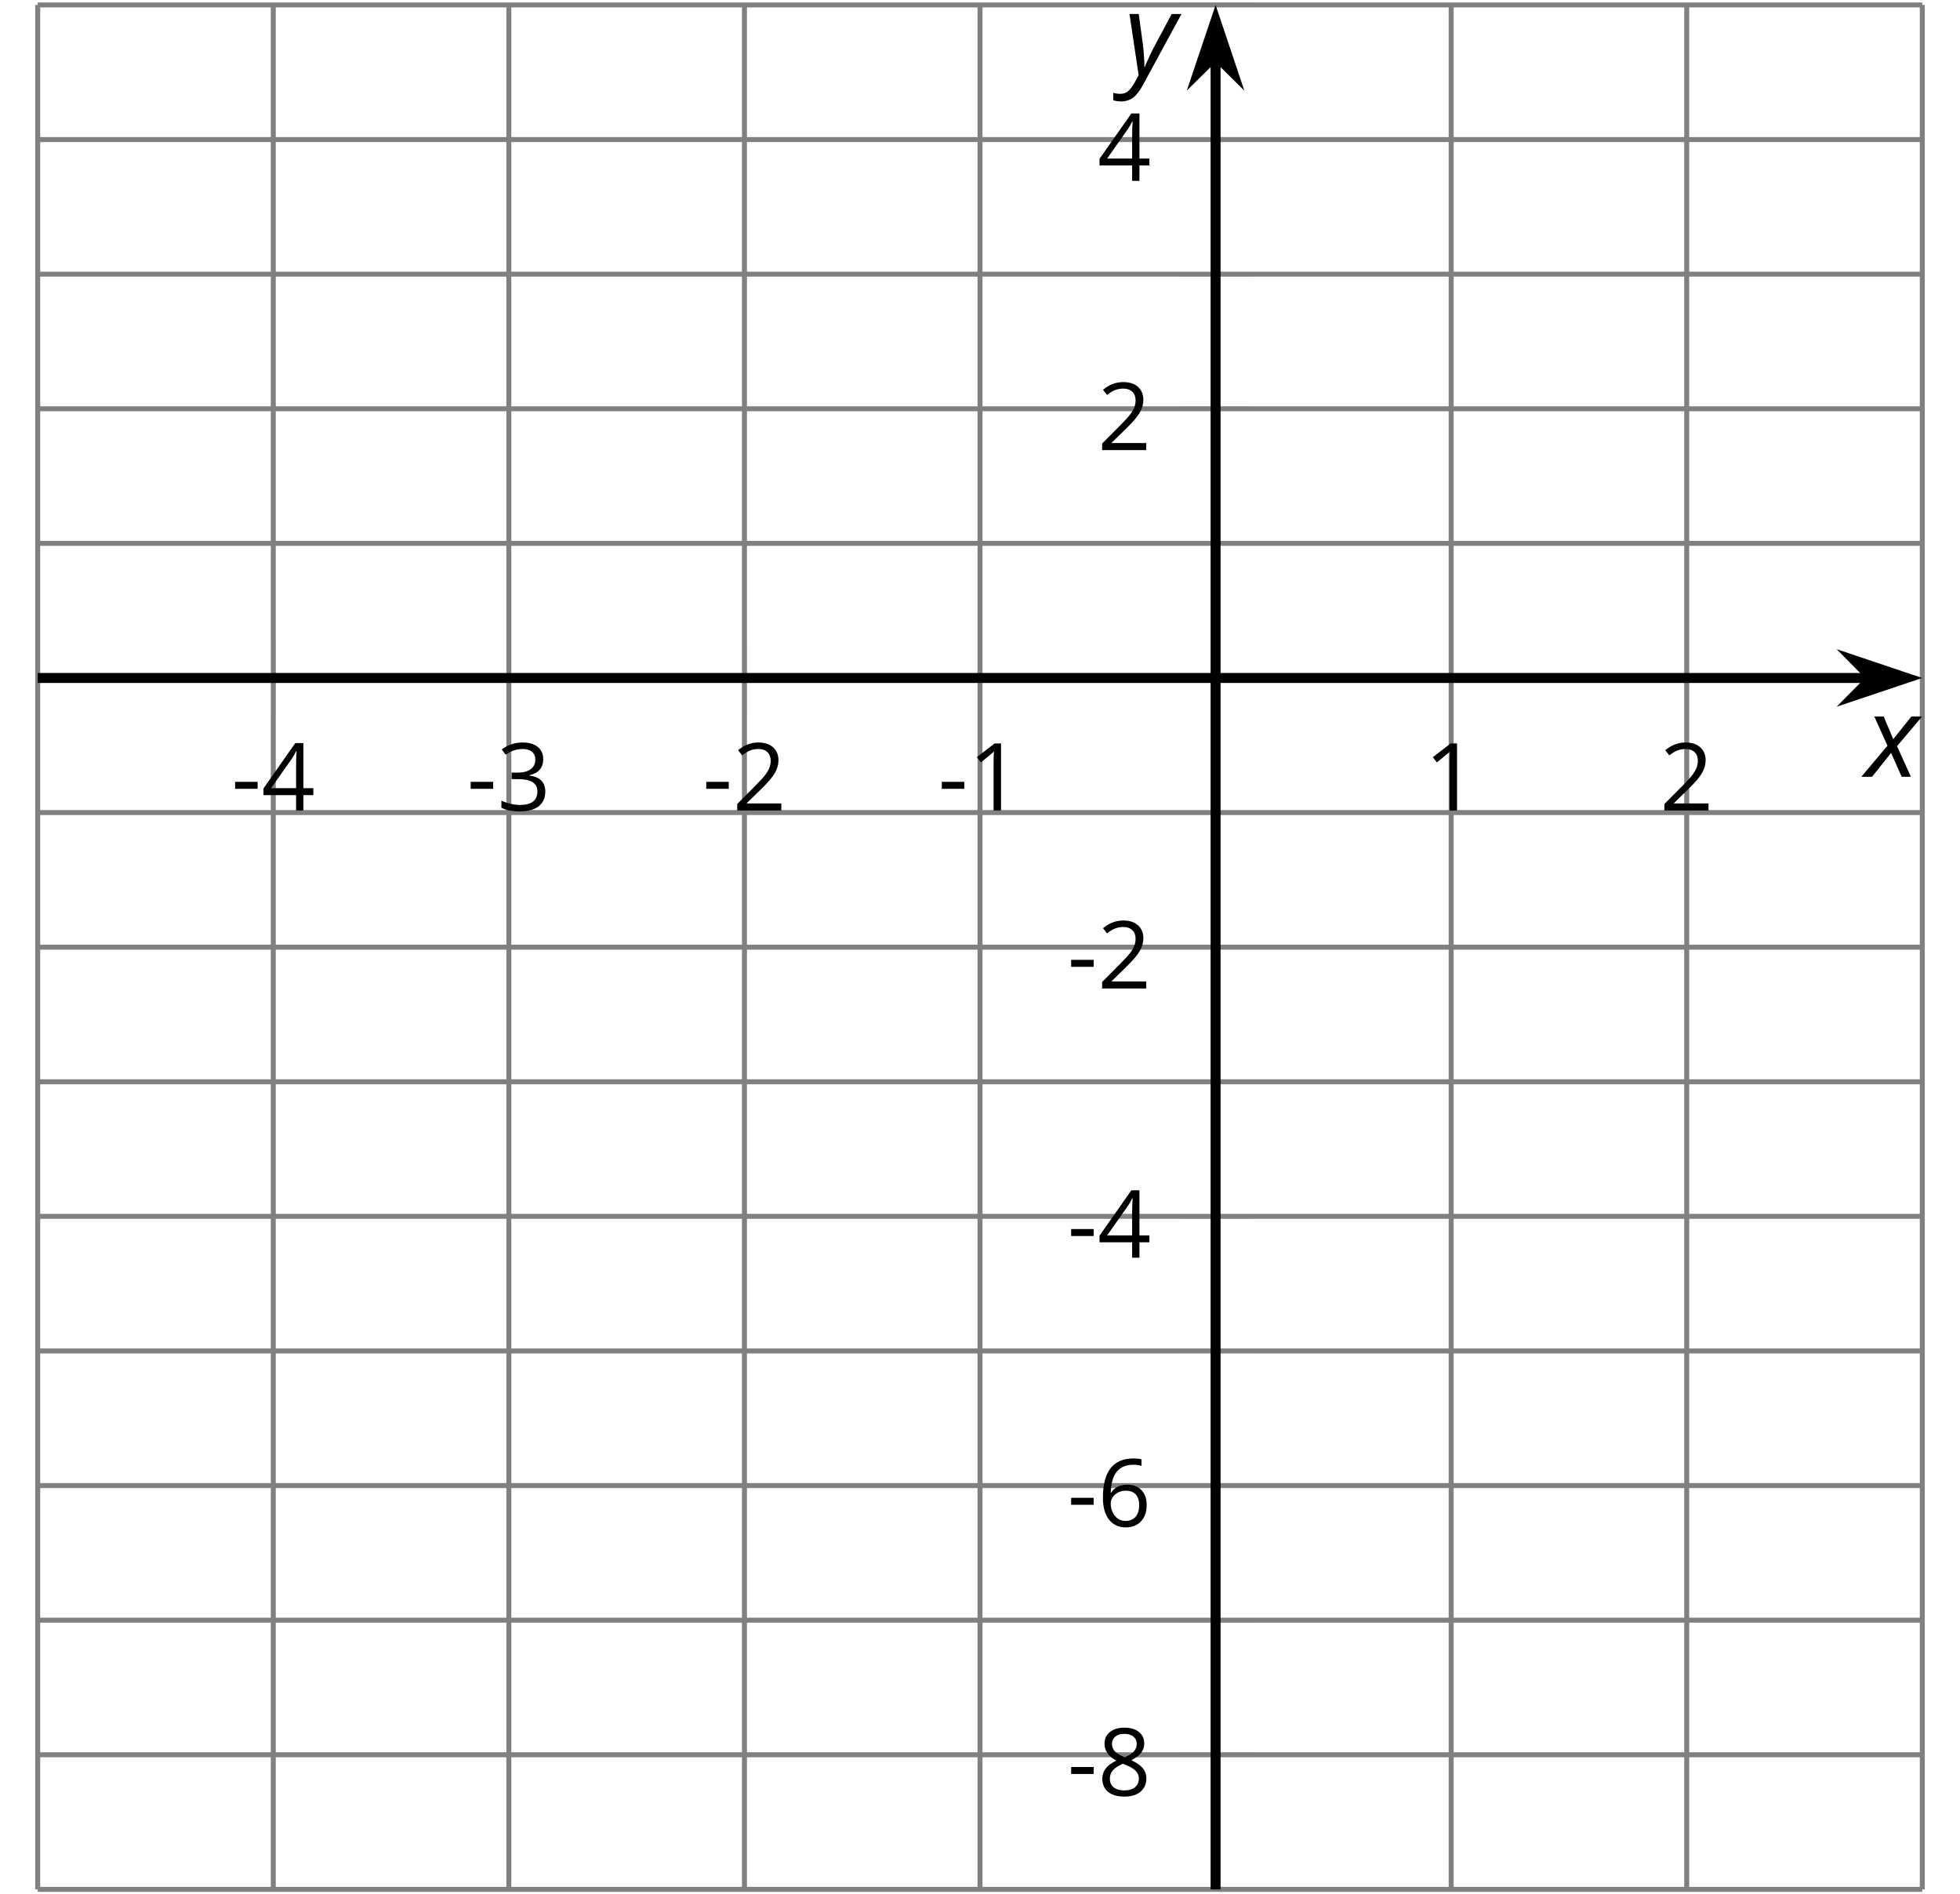
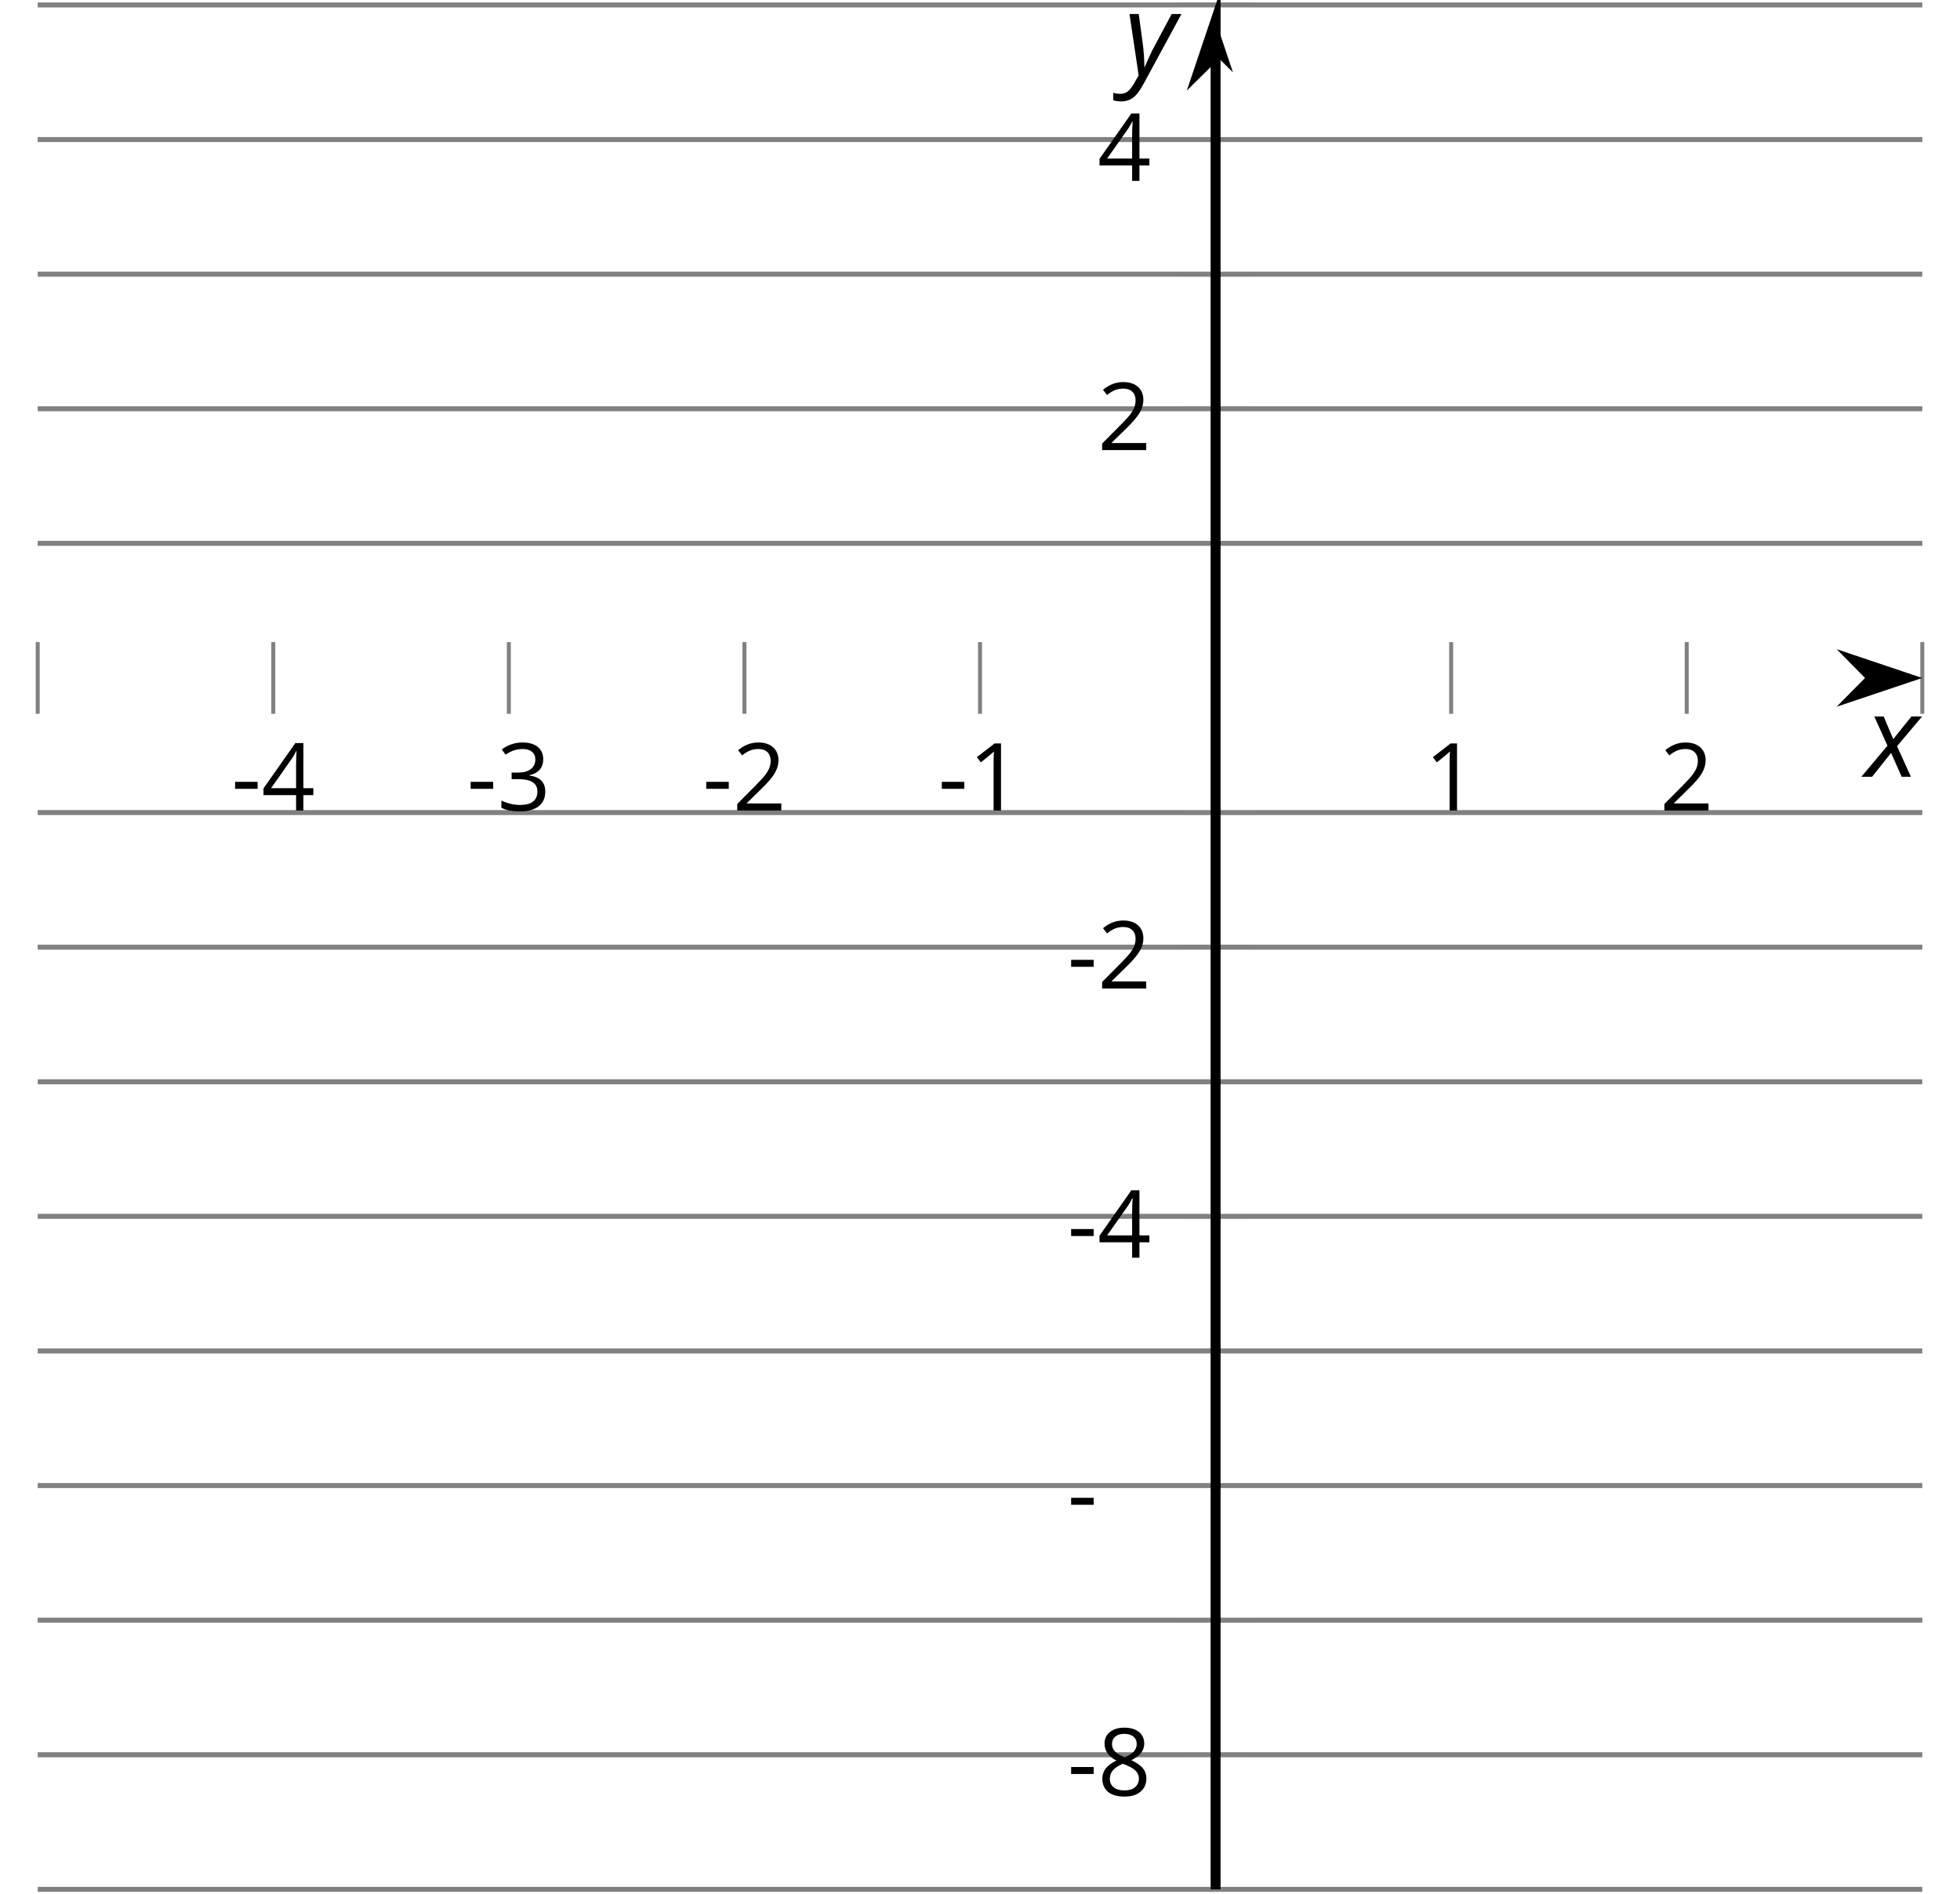
<svg xmlns="http://www.w3.org/2000/svg" xmlns:xlink="http://www.w3.org/1999/xlink" height="190.155pt" version="1.1" viewBox="-72 -72 196.73 190.155" width="196.73pt">
  <defs>
    <path d="M0.387 -2.178H2.647V-2.878H0.387V-2.178Z" id="g6-13" />
    <path d="M3.292 0V-6.731H2.647L0.866 -5.355L1.271 -4.83C1.92 -5.359 2.288 -5.658 2.366 -5.727S2.518 -5.866 2.583 -5.93C2.56 -5.576 2.546 -5.198 2.546 -4.797V0H3.292Z" id="g6-17" />
    <path d="M4.885 0V-0.709H1.423V-0.746L2.896 -2.187C3.554 -2.827 4.001 -3.352 4.24 -3.771S4.599 -4.609 4.599 -5.037C4.599 -5.585 4.42 -6.018 4.061 -6.344C3.702 -6.667 3.204 -6.828 2.574 -6.828C1.842 -6.828 1.169 -6.57 0.548 -6.054L0.953 -5.534C1.262 -5.778 1.538 -5.944 1.786 -6.036C2.04 -6.128 2.302 -6.174 2.583 -6.174C2.97 -6.174 3.273 -6.068 3.49 -5.856C3.706 -5.649 3.817 -5.364 3.817 -5.005C3.817 -4.751 3.775 -4.512 3.688 -4.291S3.471 -3.844 3.301 -3.61S2.772 -2.988 2.233 -2.44L0.46 -0.658V0H4.885Z" id="g6-18" />
    <path d="M4.632 -5.147C4.632 -5.668 4.452 -6.077 4.088 -6.381C3.725 -6.676 3.218 -6.828 2.564 -6.828C2.164 -6.828 1.786 -6.768 1.427 -6.639C1.064 -6.519 0.746 -6.344 0.47 -6.128L0.856 -5.612C1.192 -5.829 1.487 -5.976 1.75 -6.054S2.288 -6.174 2.583 -6.174C2.97 -6.174 3.278 -6.082 3.499 -5.893C3.729 -5.704 3.84 -5.447 3.84 -5.12C3.84 -4.71 3.688 -4.388 3.379 -4.153C3.071 -3.923 2.657 -3.808 2.132 -3.808H1.459V-3.149H2.122C3.407 -3.149 4.047 -2.739 4.047 -1.925C4.047 -1.013 3.467 -0.557 2.302 -0.557C2.007 -0.557 1.694 -0.594 1.363 -0.672C1.036 -0.746 0.723 -0.856 0.433 -0.999V-0.272C0.714 -0.138 0.999 -0.041 1.298 0.009C1.593 0.064 1.92 0.092 2.274 0.092C3.094 0.092 3.725 -0.083 4.171 -0.424C4.618 -0.769 4.839 -1.266 4.839 -1.906C4.839 -2.353 4.71 -2.716 4.448 -2.993S3.785 -3.439 3.246 -3.508V-3.545C3.688 -3.637 4.029 -3.821 4.273 -4.093C4.512 -4.365 4.632 -4.719 4.632 -5.147Z" id="g6-19" />
    <path d="M5.203 -1.547V-2.242H4.204V-6.768H3.393L0.198 -2.215V-1.547H3.471V0H4.204V-1.547H5.203ZM3.471 -2.242H0.962L3.066 -5.235C3.195 -5.428 3.333 -5.672 3.481 -5.967H3.518C3.485 -5.414 3.471 -4.917 3.471 -4.48V-2.242Z" id="g6-20" />
-     <path d="M0.539 -2.878C0.539 -1.943 0.741 -1.215 1.151 -0.691C1.561 -0.17 2.113 0.092 2.808 0.092C3.458 0.092 3.978 -0.11 4.355 -0.506C4.742 -0.912 4.931 -1.459 4.931 -2.159C4.931 -2.785 4.756 -3.283 4.411 -3.646C4.061 -4.01 3.582 -4.194 2.979 -4.194C2.247 -4.194 1.713 -3.932 1.377 -3.402H1.321C1.358 -4.365 1.565 -5.074 1.948 -5.525C2.33 -5.971 2.878 -6.197 3.6 -6.197C3.904 -6.197 4.176 -6.16 4.411 -6.082V-6.74C4.213 -6.8 3.936 -6.828 3.591 -6.828C2.583 -6.828 1.823 -6.501 1.308 -5.847C0.797 -5.189 0.539 -4.199 0.539 -2.878ZM2.799 -0.557C2.509 -0.557 2.251 -0.635 2.026 -0.797C1.805 -0.958 1.63 -1.174 1.506 -1.446S1.321 -2.012 1.321 -2.33C1.321 -2.546 1.39 -2.753 1.529 -2.951C1.662 -3.149 1.846 -3.306 2.076 -3.421S2.56 -3.591 2.836 -3.591C3.283 -3.591 3.614 -3.462 3.84 -3.209S4.176 -2.606 4.176 -2.159C4.176 -1.639 4.056 -1.243 3.812 -0.967C3.573 -0.695 3.237 -0.557 2.799 -0.557Z" id="g6-22" />
    <path d="M2.689 -6.828C2.086 -6.828 1.602 -6.685 1.243 -6.39C0.879 -6.105 0.7 -5.714 0.7 -5.226C0.7 -4.88 0.792 -4.572 0.976 -4.291C1.16 -4.015 1.464 -3.757 1.888 -3.518C0.948 -3.089 0.479 -2.486 0.479 -1.717C0.479 -1.142 0.672 -0.695 1.059 -0.378C1.446 -0.064 1.998 0.092 2.716 0.092C3.393 0.092 3.927 -0.074 4.319 -0.405C4.71 -0.741 4.903 -1.188 4.903 -1.745C4.903 -2.122 4.788 -2.454 4.558 -2.744C4.328 -3.029 3.941 -3.301 3.393 -3.564C3.844 -3.789 4.171 -4.038 4.378 -4.309S4.687 -4.885 4.687 -5.216C4.687 -5.718 4.507 -6.114 4.148 -6.4S3.301 -6.828 2.689 -6.828ZM1.234 -1.699C1.234 -2.03 1.335 -2.316 1.542 -2.551C1.75 -2.79 2.081 -3.006 2.537 -3.204C3.131 -2.988 3.55 -2.762 3.789 -2.532C4.029 -2.297 4.148 -2.035 4.148 -1.736C4.148 -1.363 4.019 -1.068 3.766 -0.852S3.154 -0.529 2.698 -0.529C2.233 -0.529 1.874 -0.631 1.621 -0.838C1.363 -1.045 1.234 -1.331 1.234 -1.699ZM2.68 -6.206C3.071 -6.206 3.375 -6.114 3.6 -5.93C3.821 -5.75 3.932 -5.502 3.932 -5.193C3.932 -4.913 3.84 -4.664 3.656 -4.452C3.476 -4.24 3.163 -4.042 2.726 -3.858C2.238 -4.061 1.901 -4.263 1.722 -4.466S1.45 -4.913 1.45 -5.193C1.45 -5.502 1.561 -5.746 1.777 -5.93S2.297 -6.206 2.68 -6.206Z" id="g6-24" />
    <path d="M2.58 -2.398L3.641 0H4.569L3.177 -3.077L5.691 -6.055H4.619L2.796 -3.779L1.834 -6.055H0.895L2.215 -3.122L-0.409 0H0.669L2.58 -2.398Z" id="g4-88" />
    <path d="M0.541 -6.055L1.459 0.099L1.039 0.851C0.834 1.215 0.624 1.492 0.409 1.68C0.199 1.862 -0.061 1.956 -0.365 1.956C-0.613 1.956 -0.856 1.923 -1.088 1.856V2.602C-0.84 2.68 -0.58 2.718 -0.315 2.718C0.155 2.718 0.558 2.597 0.895 2.348S1.569 1.663 1.912 1.028L5.757 -6.055H4.774L2.978 -2.691C2.884 -2.53 2.746 -2.243 2.553 -1.829S2.199 -1.044 2.072 -0.724H2.039C2.039 -1.028 2.022 -1.425 1.989 -1.923C1.95 -2.414 1.917 -2.79 1.878 -3.044L1.47 -6.055H0.541Z" id="g4-89" />
  </defs>
  <g id="page1">
-     <path d="M-68.215 117.656V-71.504M-44.57 117.656V-71.504M-20.926 117.656V-71.504M2.723 117.656V-71.504M26.367 117.656V-71.504M73.656 117.656V-71.504M97.3 117.656V-71.504M120.945 117.656V-71.504" fill="none" stroke="#808080" stroke-linejoin="bevel" stroke-miterlimit="10.037" stroke-width="0.5" />
    <path d="M-68.215 117.656H120.945M-68.215 90.633H120.945M-68.215 63.609H120.945M-68.215 36.59H120.945M-68.215 9.566H120.945M-68.215 -17.457H120.945M-68.215 -44.481H120.945M-68.215 -71.504H120.945" fill="none" stroke="#808080" stroke-linejoin="bevel" stroke-miterlimit="10.037" stroke-width="0.5" />
    <path d="M-68.215 104.144H120.945M-68.215 77.121H120.945M-68.215 50.097H120.945M-68.215 23.078H120.945M-68.215 -30.969H120.945M-68.215 -57.992H120.945" fill="none" stroke="#808080" stroke-linejoin="bevel" stroke-miterlimit="10.037" stroke-width="0.5" />
    <path d="M-68.215 -0.348V-7.547M-44.57 -0.348V-7.547M-20.926 -0.348V-7.547M2.723 -0.348V-7.547M26.367 -0.348V-7.547M73.656 -0.348V-7.547M97.3 -0.348V-7.547M120.945 -0.348V-7.547" fill="none" stroke="#808080" stroke-linejoin="bevel" stroke-miterlimit="10.037" stroke-width="0.4" />
    <path d="M46.41 117.656H53.613M46.41 90.633H53.613M46.41 63.609H53.613M46.41 36.59H53.613M46.41 9.566H53.613M46.41 -17.457H53.613M46.41 -44.481H53.613M46.41 -71.504H53.613" fill="none" stroke="#808080" stroke-linejoin="bevel" stroke-miterlimit="10.037" stroke-width="0.4" />
    <path d="M46.41 104.144H53.613M46.41 77.121H53.613M46.41 50.097H53.613M46.41 23.078H53.613M46.41 -30.969H53.613M46.41 -57.992H53.613" fill="none" stroke="#808080" stroke-linejoin="bevel" stroke-miterlimit="10.037" stroke-width="0.4" />
-     <path d="M-68.215 -3.945H115.652" fill="none" stroke="#000000" stroke-linejoin="bevel" stroke-miterlimit="10.037" stroke-width="1" />
    <path d="M119.371 -3.945L114.18 -5.691L115.903 -3.945L114.18 -2.203Z" />
    <path d="M119.371 -3.945L114.18 -5.691L115.903 -3.945L114.18 -2.203Z" fill="none" stroke="#000000" stroke-miterlimit="10.037" stroke-width="1" />
    <path d="M50.011 117.656V-66.211" fill="none" stroke="#000000" stroke-linejoin="bevel" stroke-miterlimit="10.037" stroke-width="1" />
    <path d="M50.012 -69.93L48.266 -64.738L50.012 -66.461L51.754 -64.738Z" />
-     <path d="M50.012 -69.93L48.266 -64.738L50.012 -66.461L51.754 -64.738Z" fill="none" stroke="#000000" stroke-miterlimit="10.037" stroke-width="1" />
+     <path d="M50.012 -69.93L48.266 -64.738L50.012 -66.461Z" fill="none" stroke="#000000" stroke-miterlimit="10.037" stroke-width="1" />
    <g transform="matrix(1 0 0 1 15.639 -107.8)">
      <use x="-64.429" xlink:href="#g6-13" y="117.159" />
      <use x="-61.391" xlink:href="#g6-20" y="117.159" />
    </g>
    <g transform="matrix(1 0 0 1 39.284 -107.8)">
      <use x="-64.429" xlink:href="#g6-13" y="117.159" />
      <use x="-61.391" xlink:href="#g6-19" y="117.159" />
    </g>
    <g transform="matrix(1 0 0 1 62.929 -107.8)">
      <use x="-64.429" xlink:href="#g6-13" y="117.159" />
      <use x="-61.391" xlink:href="#g6-18" y="117.159" />
    </g>
    <g transform="matrix(1 0 0 1 86.574 -107.8)">
      <use x="-64.429" xlink:href="#g6-13" y="117.159" />
      <use x="-61.391" xlink:href="#g6-17" y="117.159" />
    </g>
    <g transform="matrix(1 0 0 1 135.383 -107.8)">
      <use x="-64.429" xlink:href="#g6-17" y="117.159" />
    </g>
    <g transform="matrix(1 0 0 1 159.029 -107.8)">
      <use x="-64.429" xlink:href="#g6-18" y="117.159" />
    </g>
    <g transform="matrix(1 0 0 1 99.555 -8.908)">
      <use x="-64.429" xlink:href="#g6-13" y="117.159" />
      <use x="-61.391" xlink:href="#g6-24" y="117.159" />
    </g>
    <g transform="matrix(1 0 0 1 99.555 -35.931)">
      <use x="-64.429" xlink:href="#g6-13" y="117.159" />
      <use x="-61.391" xlink:href="#g6-22" y="117.159" />
    </g>
    <g transform="matrix(1 0 0 1 99.555 -62.909)">
      <use x="-64.429" xlink:href="#g6-13" y="117.159" />
      <use x="-61.391" xlink:href="#g6-20" y="117.159" />
    </g>
    <g transform="matrix(1 0 0 1 99.555 -89.932)">
      <use x="-64.429" xlink:href="#g6-13" y="117.159" />
      <use x="-61.391" xlink:href="#g6-18" y="117.159" />
    </g>
    <g transform="matrix(1 0 0 1 102.593 -143.978)">
      <use x="-64.429" xlink:href="#g6-18" y="117.159" />
    </g>
    <g transform="matrix(1 0 0 1 102.593 -171.001)">
      <use x="-64.429" xlink:href="#g6-20" y="117.159" />
    </g>
    <g transform="matrix(1 0 0 1 179.663 -111.184)">
      <use x="-64.429" xlink:href="#g4-88" y="117.159" />
    </g>
    <g transform="matrix(1 0 0 1 105.258 -181.697)">
      <use x="-64.429" xlink:href="#g4-89" y="117.159" />
    </g>
  </g>
</svg>